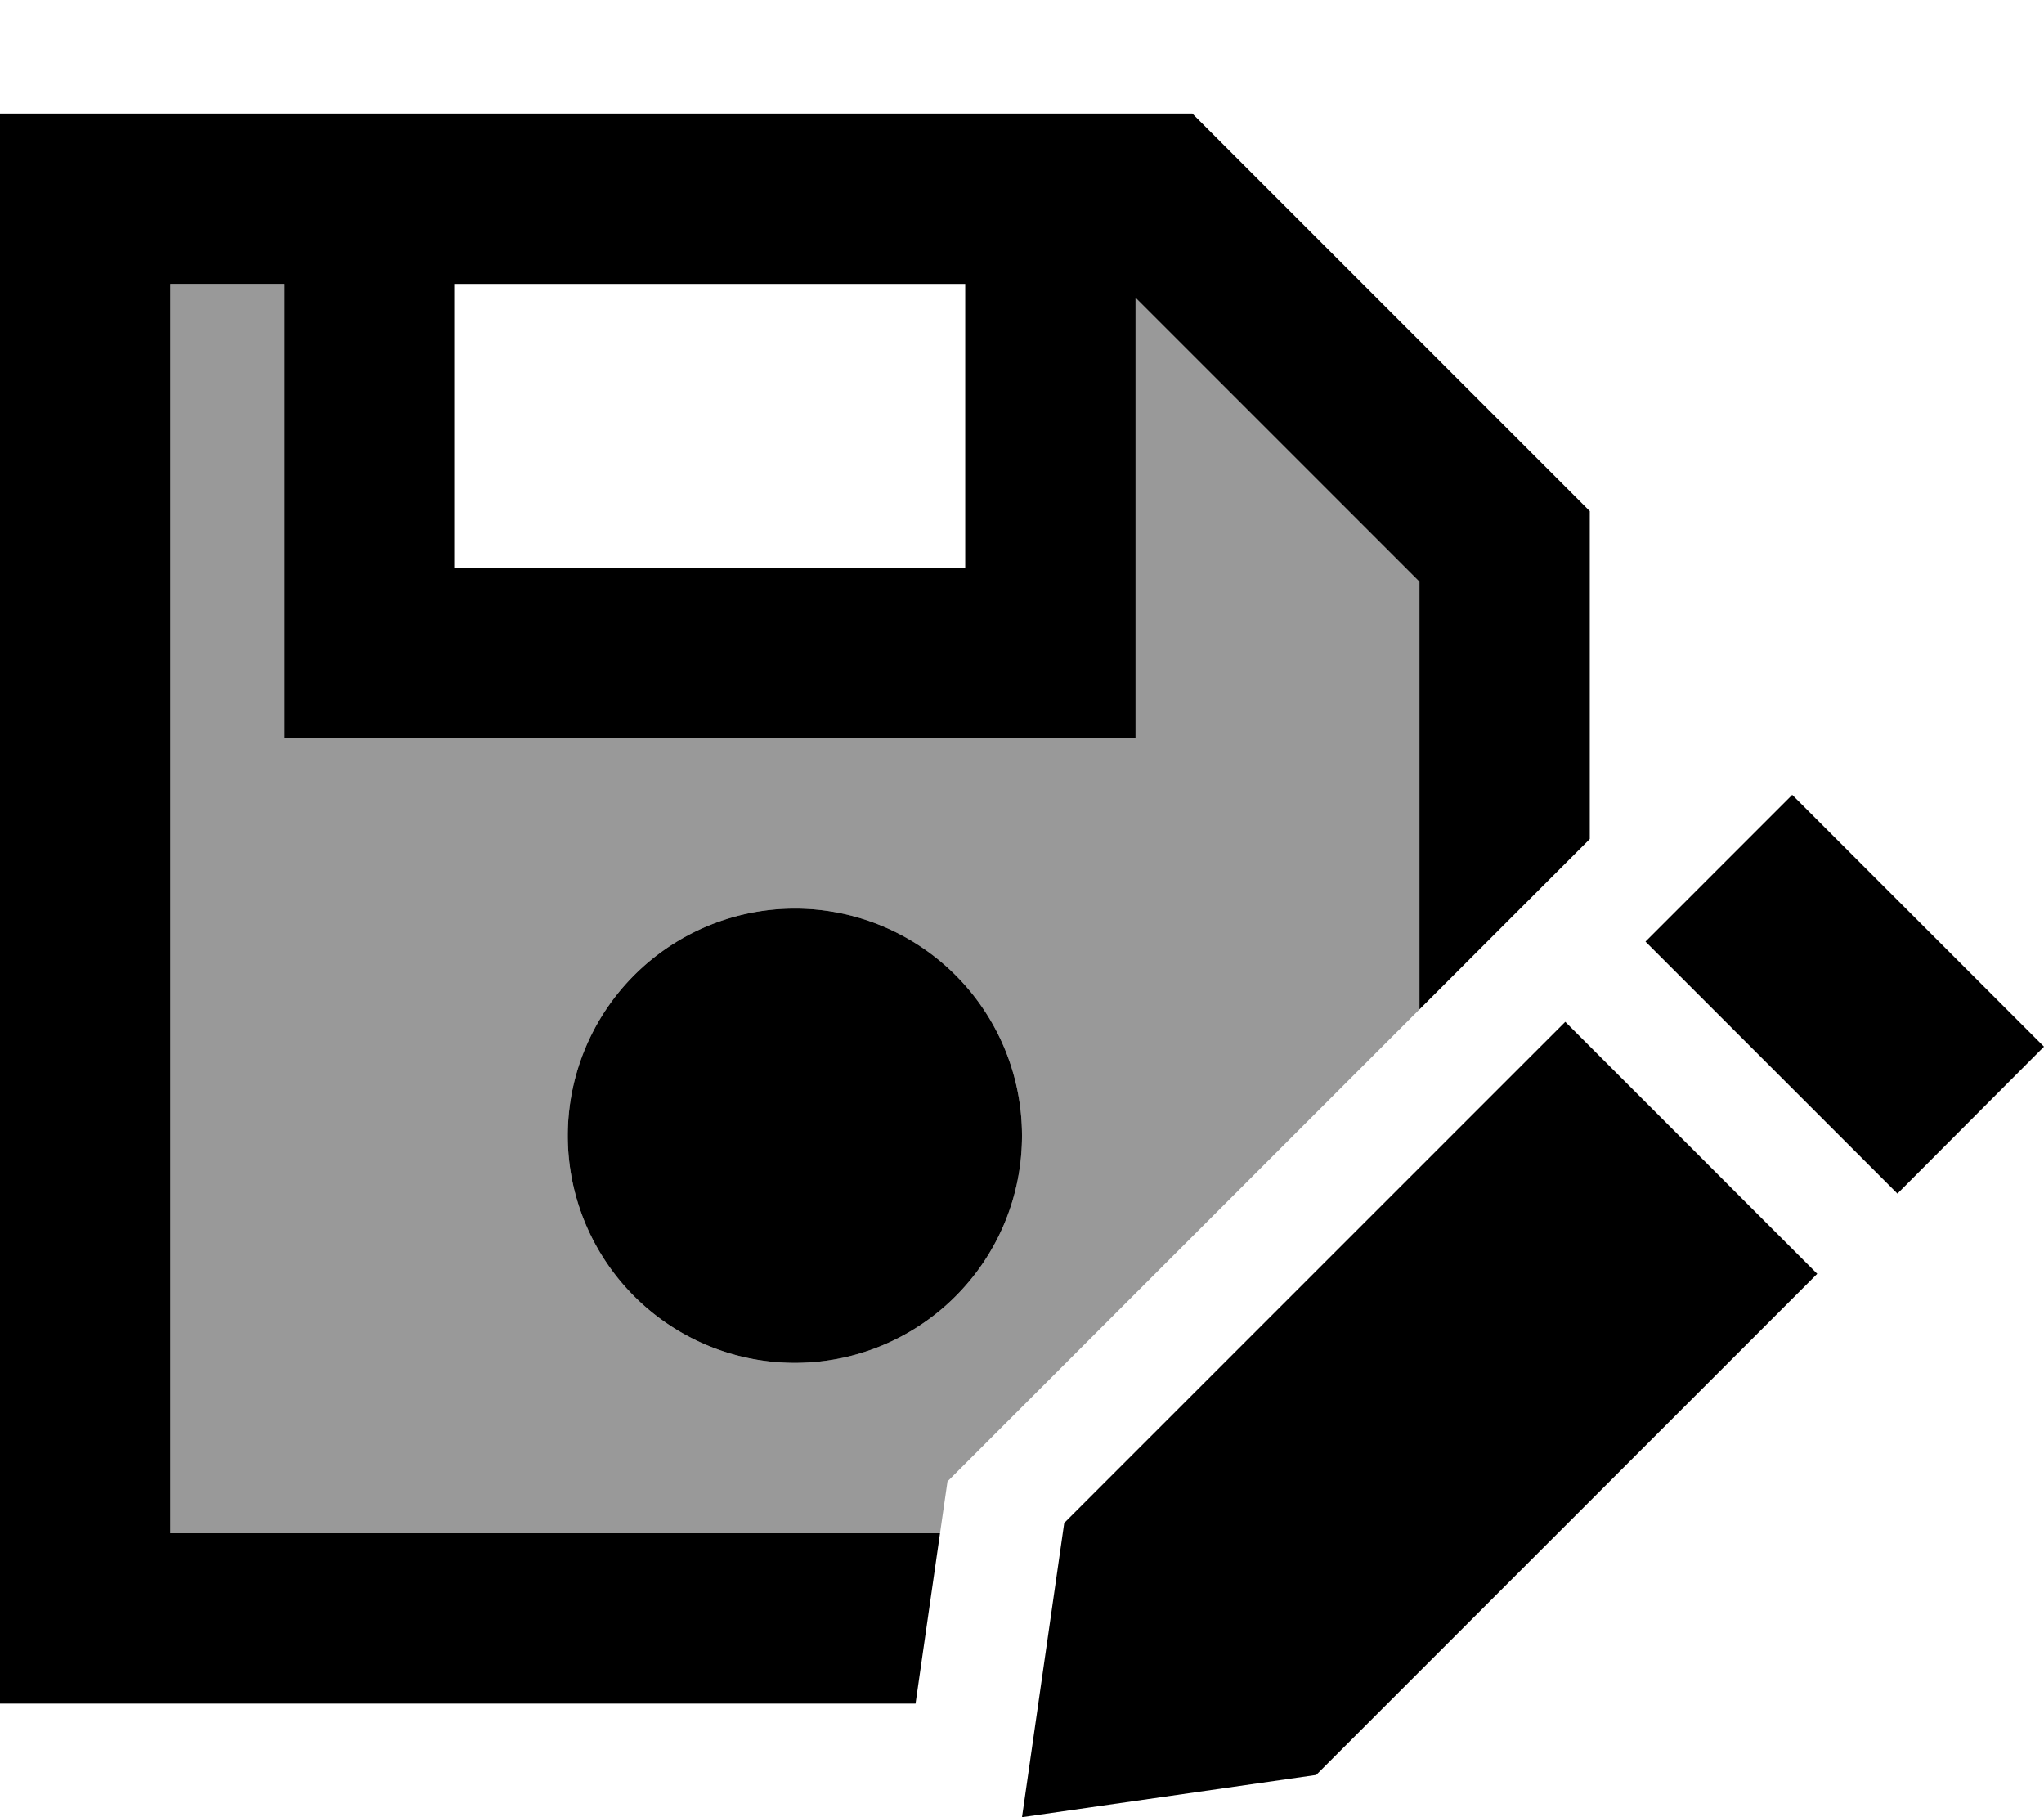
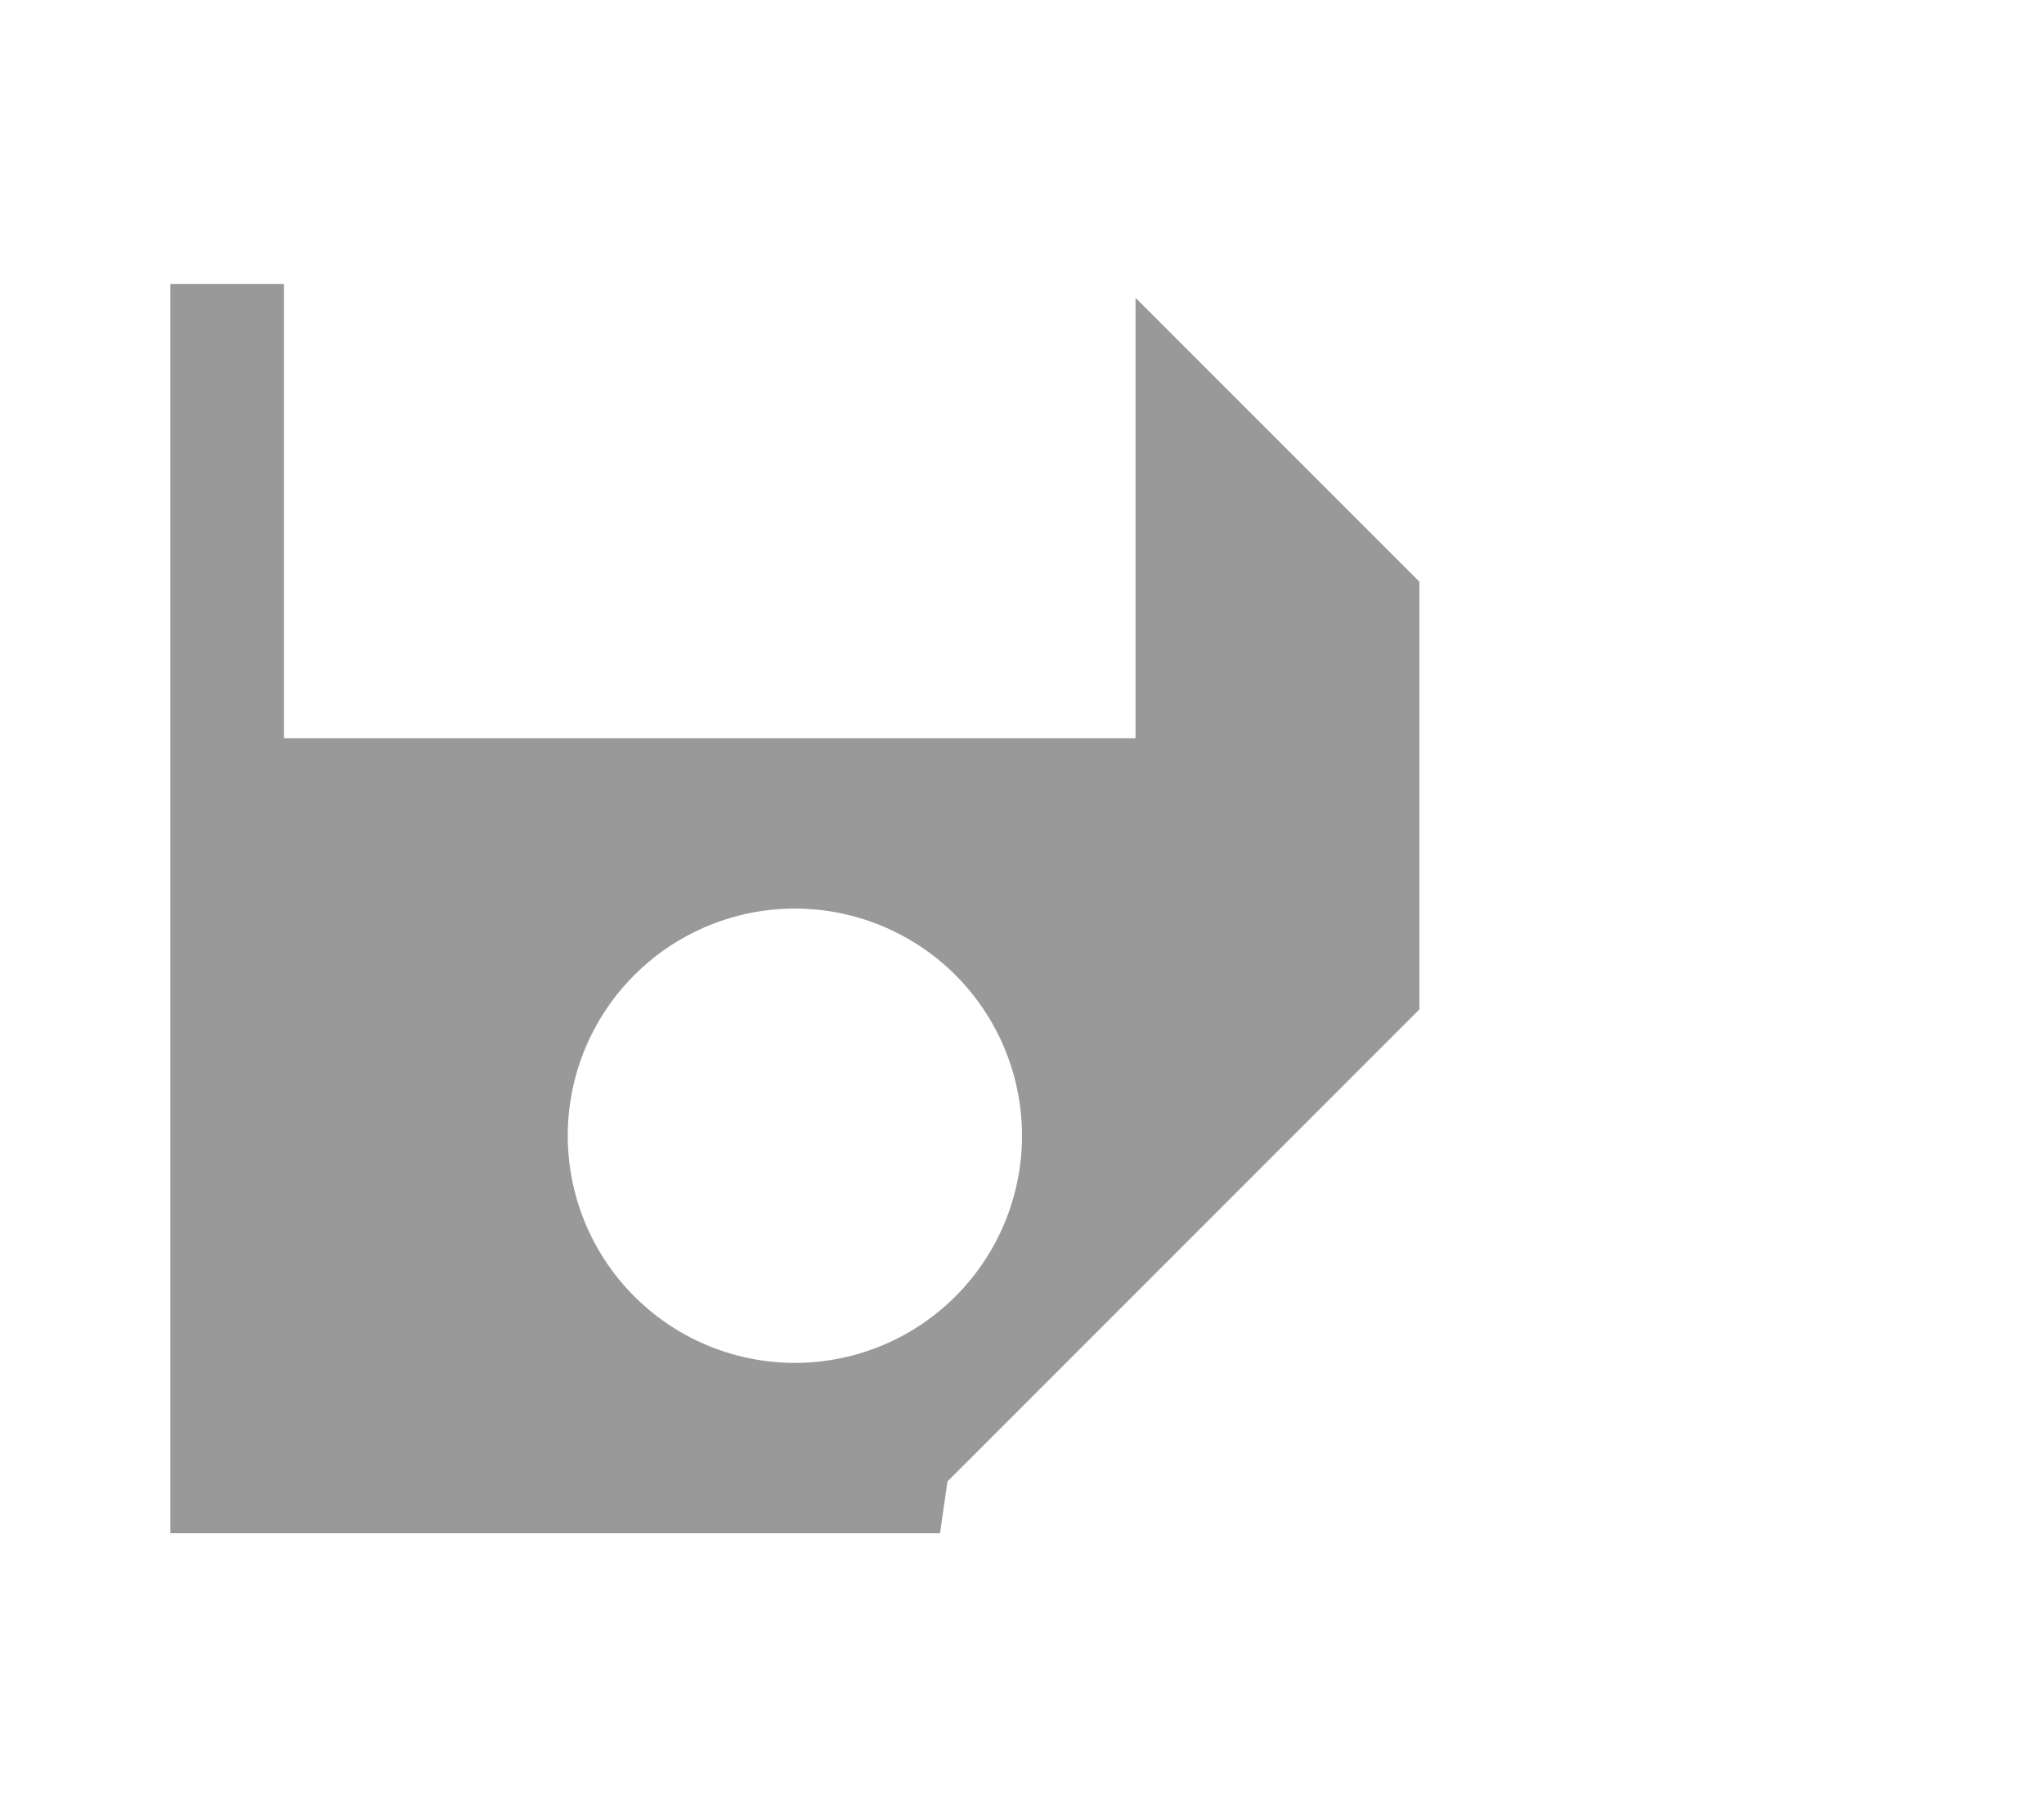
<svg xmlns="http://www.w3.org/2000/svg" viewBox="0 0 576 512">
  <defs>
    <style>.fa-secondary{opacity:.4}</style>
  </defs>
  <path class="fa-secondary" d="M48 80l32 0 0 104 0 24 24 0 192 0 24 0 0-24 0-100.1 80 80 0 120.5-133 133c-.7 4.9-1.4 9.7-2.1 14.6L48 432 48 80zM160 320a64 64 0 1 0 128 0 64 64 0 1 0 -128 0z" />
-   <path class="fa-primary" d="M0 480l48 0 210 0 6.9-48L48 432 48 80l32 0 0 104 0 24 24 0 192 0 24 0 0-24 0-100.1 80 80 0 120.5 48-48 0-92.4L336 32 48 32 0 32 0 80 0 432l0 48zM128 160l0-80 144 0 0 80-144 0zm96 224a64 64 0 1 0 0-128 64 64 0 1 0 0 128zM505 224l-41.3 41.3 71 71L576 294.9l-71-71zm-63.9 63.9L299.9 429.1 288 512l82.9-11.9L512.1 358.9l-71-71z" />
</svg>